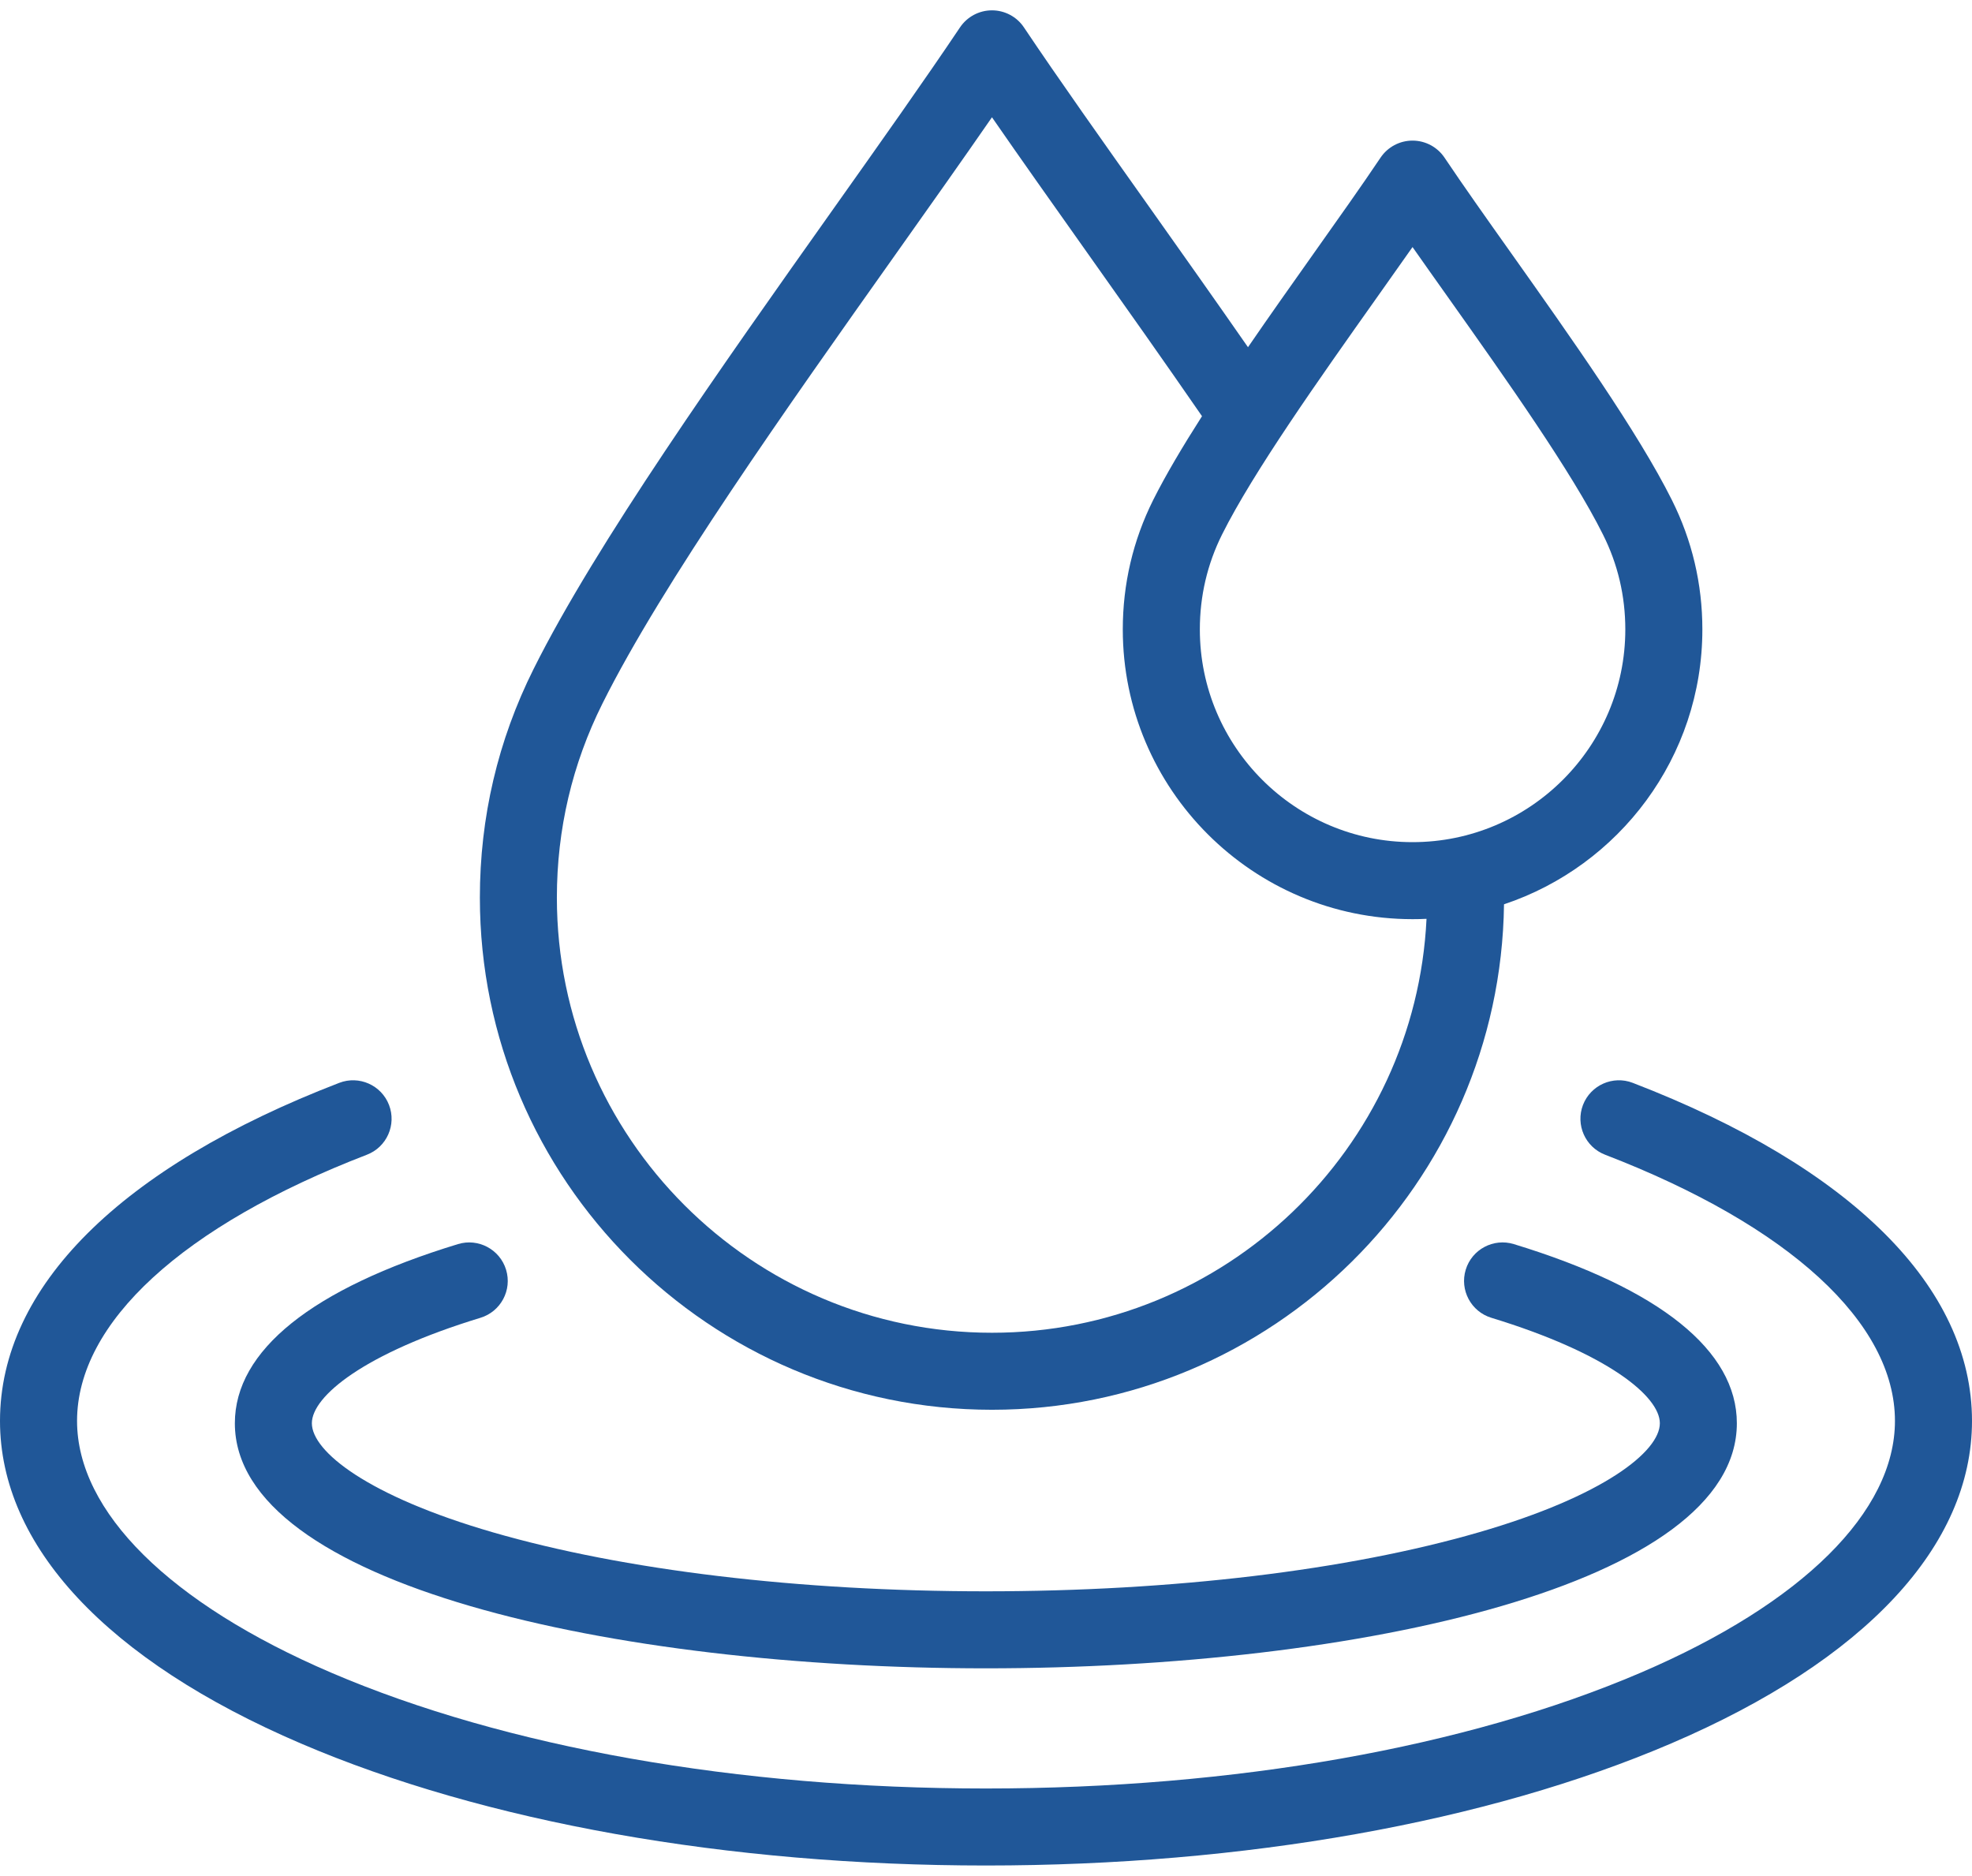
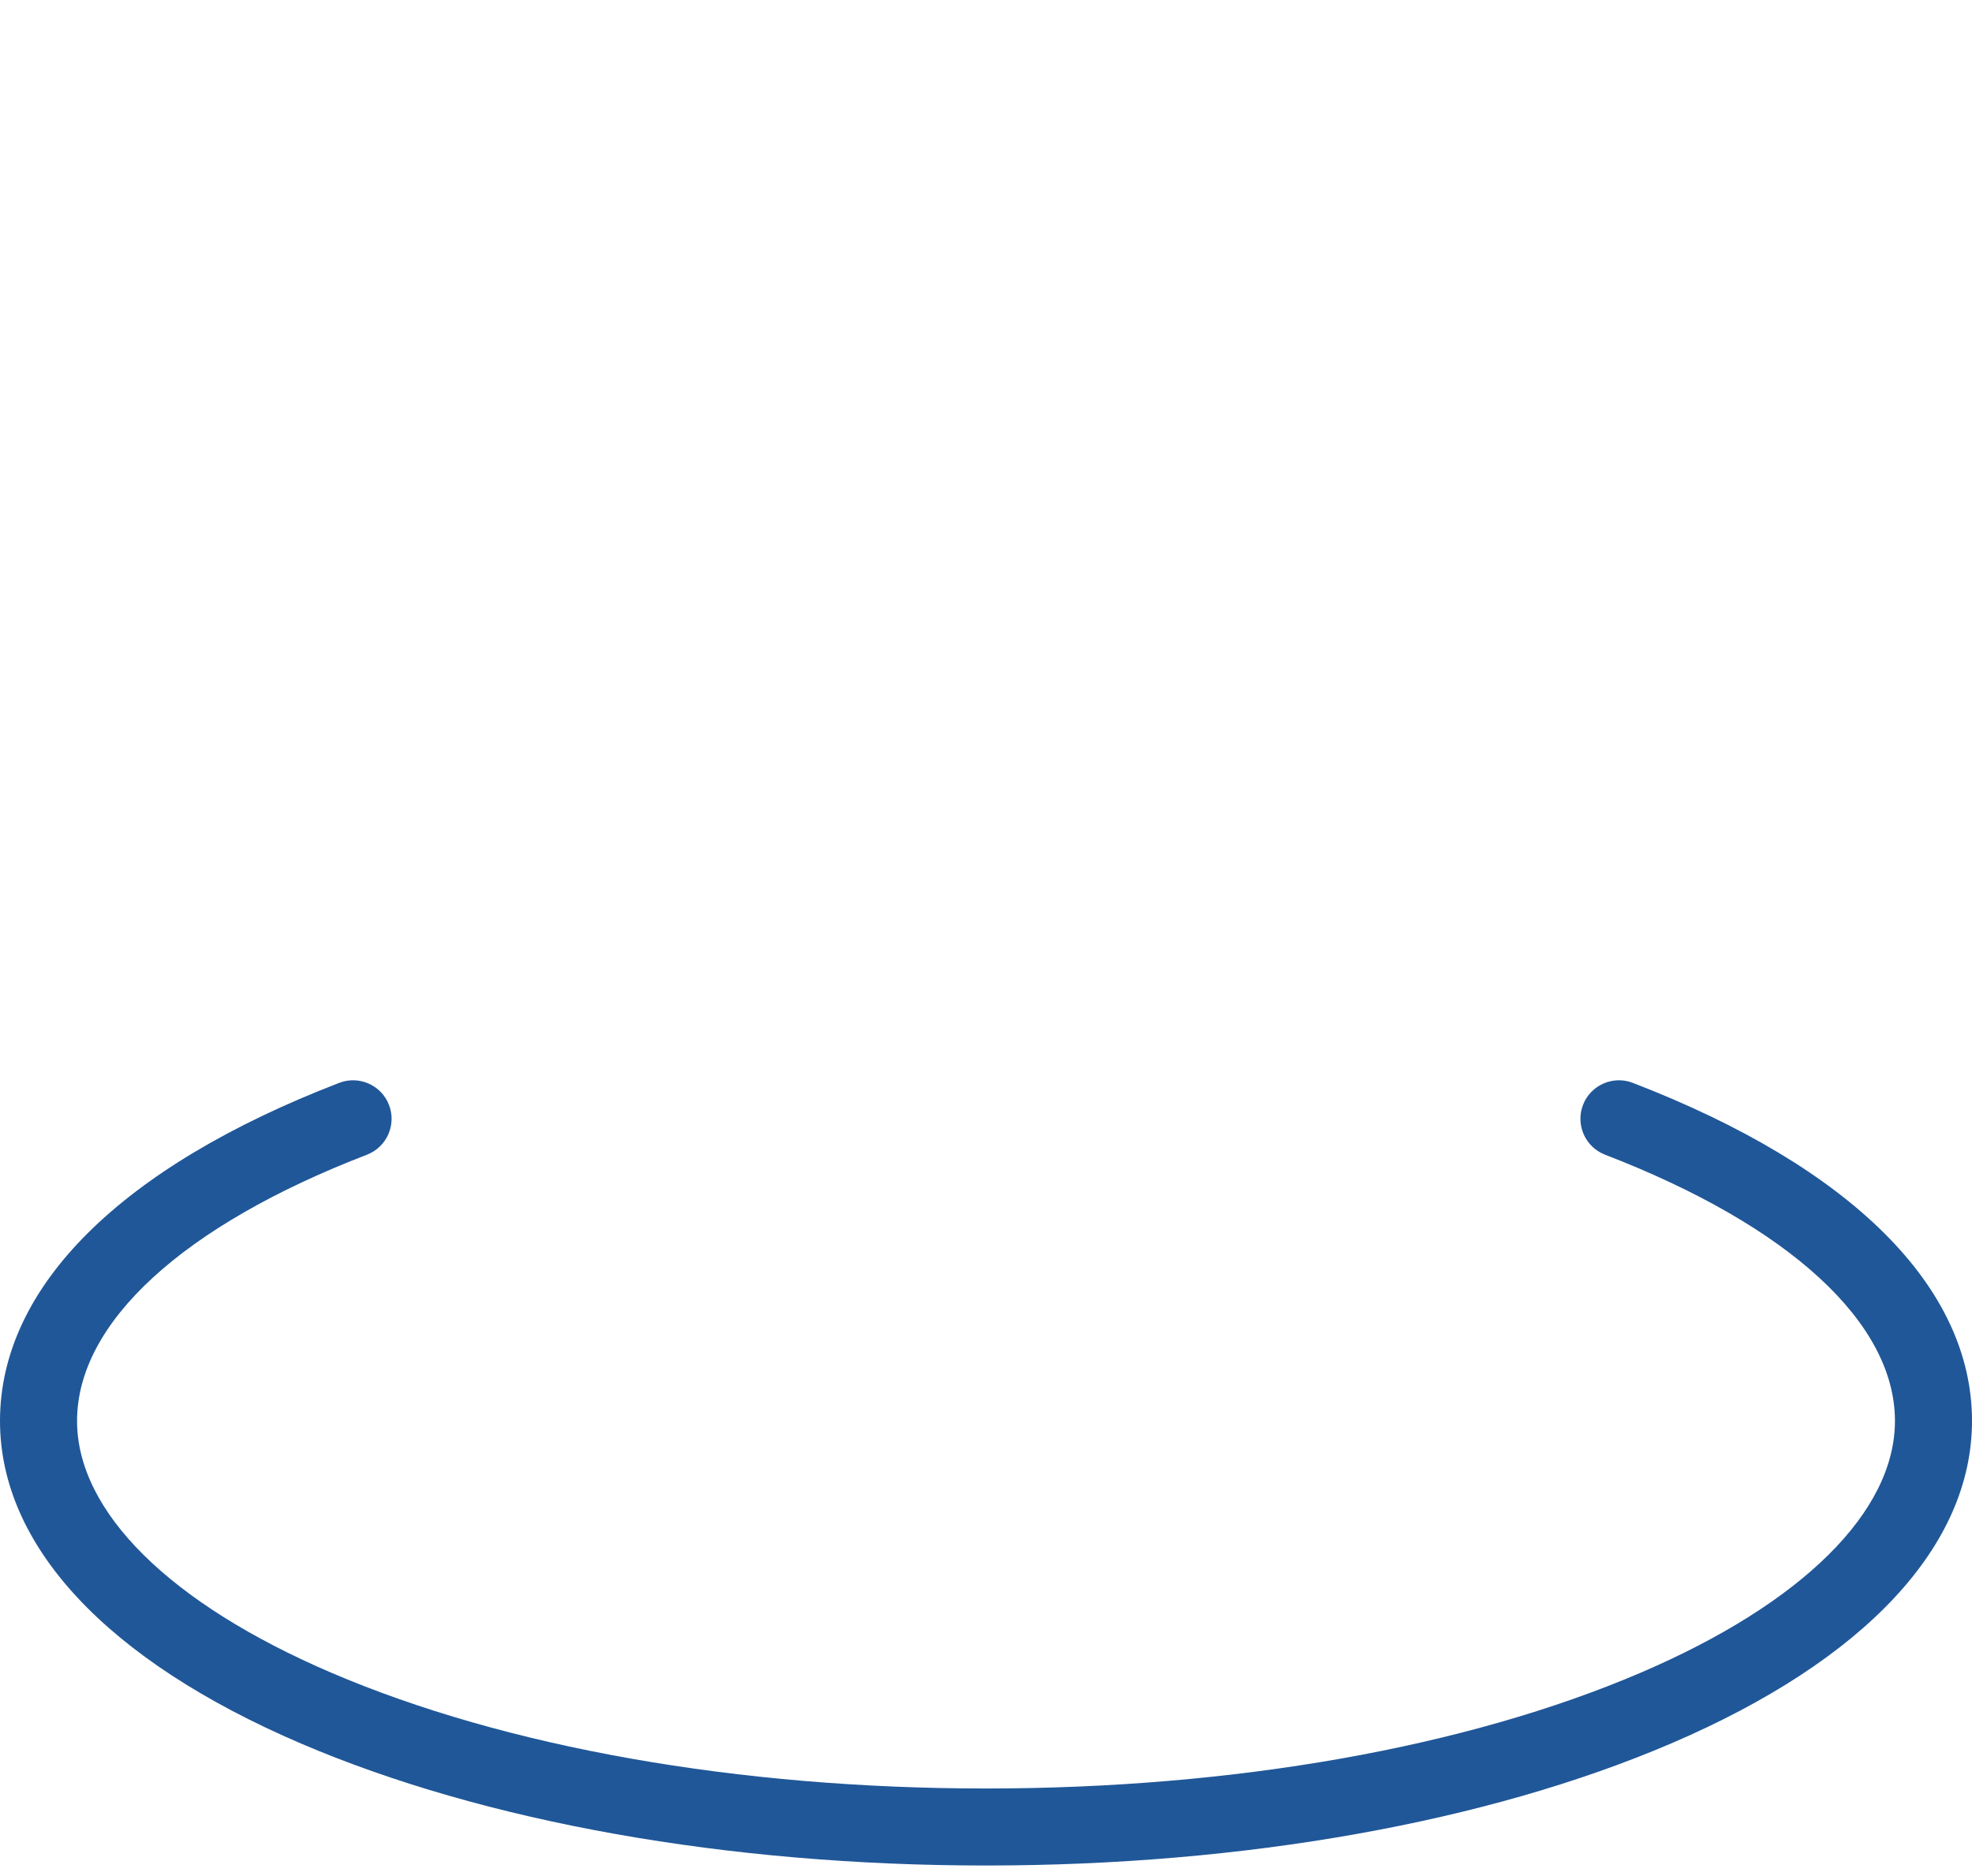
<svg xmlns="http://www.w3.org/2000/svg" width="41" height="39" viewBox="0 0 41 39" fill="none">
-   <path d="M20.624 29.307C26.449 29.307 31.195 24.606 31.27 18.799C33.663 18.001 35.394 15.742 35.394 13.085C35.394 12.139 35.18 11.233 34.761 10.396C34.058 8.986 32.653 7.005 31.414 5.256C30.9 4.532 30.415 3.847 30.033 3.277C29.884 3.056 29.635 2.923 29.368 2.923C29.101 2.923 28.852 3.056 28.703 3.277C28.321 3.847 27.836 4.531 27.322 5.256C26.872 5.892 26.399 6.559 25.947 7.218C25.266 6.238 24.574 5.262 23.899 4.309C22.929 2.942 22.013 1.65 21.289 0.57C21.141 0.348 20.891 0.215 20.624 0.215C20.357 0.215 20.108 0.348 19.959 0.57C19.229 1.658 18.306 2.961 17.329 4.339C15.015 7.604 12.392 11.305 11.094 13.907C10.352 15.392 9.977 16.991 9.977 18.66C9.977 24.531 14.753 29.307 20.624 29.307ZM28.629 6.182C28.885 5.821 29.134 5.469 29.368 5.136C29.602 5.47 29.851 5.821 30.108 6.183C31.313 7.883 32.679 9.811 33.328 11.113C33.636 11.727 33.792 12.39 33.792 13.085C33.792 15.523 31.808 17.507 29.368 17.507C26.929 17.507 24.946 15.523 24.946 13.085C24.946 12.391 25.101 11.727 25.408 11.111C26.058 9.811 27.424 7.883 28.629 6.182ZM12.527 14.623C13.77 12.131 16.355 8.483 18.636 5.265C19.343 4.267 20.023 3.308 20.624 2.438C21.22 3.3 21.892 4.248 22.592 5.236C23.385 6.354 24.2 7.506 24.991 8.652C24.587 9.284 24.234 9.879 23.975 10.396C23.556 11.236 23.344 12.141 23.344 13.085C23.344 16.406 26.046 19.108 29.368 19.108C29.466 19.108 29.563 19.106 29.659 19.101C29.428 23.885 25.464 27.706 20.624 27.706C15.636 27.706 11.578 23.648 11.578 18.66C11.578 17.242 11.897 15.883 12.527 14.623Z" fill="#205798" />
-   <path d="M4.883 29.587C4.883 32.932 12.738 34.682 20.497 34.682C28.256 34.682 36.111 32.932 36.111 29.587C36.111 28.076 34.508 26.789 31.474 25.863C31.051 25.734 30.603 25.972 30.474 26.395C30.345 26.818 30.584 27.266 31.007 27.395C33.426 28.133 34.51 29.028 34.51 29.587C34.51 30.173 33.347 31.101 30.748 31.854C28.021 32.645 24.38 33.081 20.497 33.081C16.614 33.081 12.973 32.645 10.245 31.854C7.647 31.101 6.484 30.173 6.484 29.587C6.484 29.028 7.568 28.133 9.989 27.395C10.412 27.266 10.651 26.819 10.522 26.396C10.393 25.973 9.945 25.734 9.522 25.863C6.487 26.788 4.883 28.076 4.883 29.587Z" fill="#205798" />
  <path d="M33.947 22.511C33.535 22.352 33.071 22.558 32.912 22.97C32.754 23.383 32.959 23.846 33.372 24.005C37.202 25.481 39.398 27.497 39.398 29.539C39.398 31.425 37.472 33.333 34.114 34.772C30.49 36.325 25.655 37.18 20.499 37.18C15.343 37.18 10.508 36.325 6.885 34.772C3.527 33.333 1.602 31.425 1.602 29.539C1.602 27.497 3.798 25.48 7.628 24.005C8.041 23.847 8.247 23.383 8.088 22.97C7.929 22.558 7.465 22.352 7.053 22.511C2.505 24.262 0 26.758 0 29.539C0 32.134 2.221 34.516 6.255 36.244C10.072 37.88 15.131 38.781 20.499 38.781C25.867 38.781 30.926 37.88 34.744 36.244C38.778 34.516 41 32.134 41 29.539C41 26.759 38.495 24.263 33.947 22.511Z" fill="#205798" />
</svg>